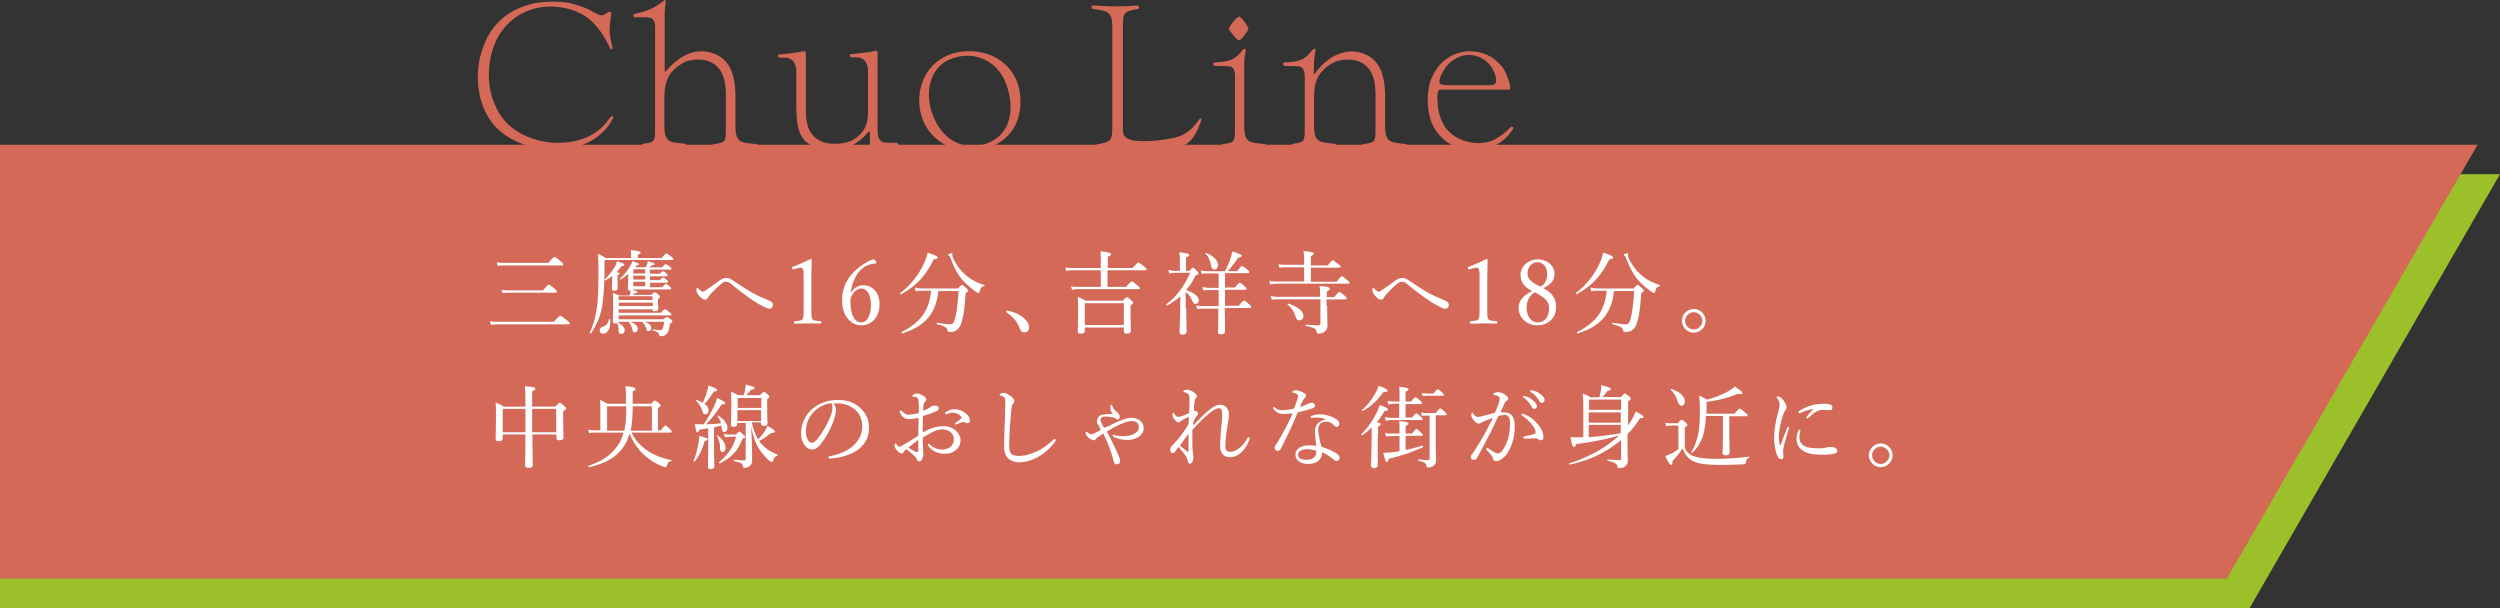
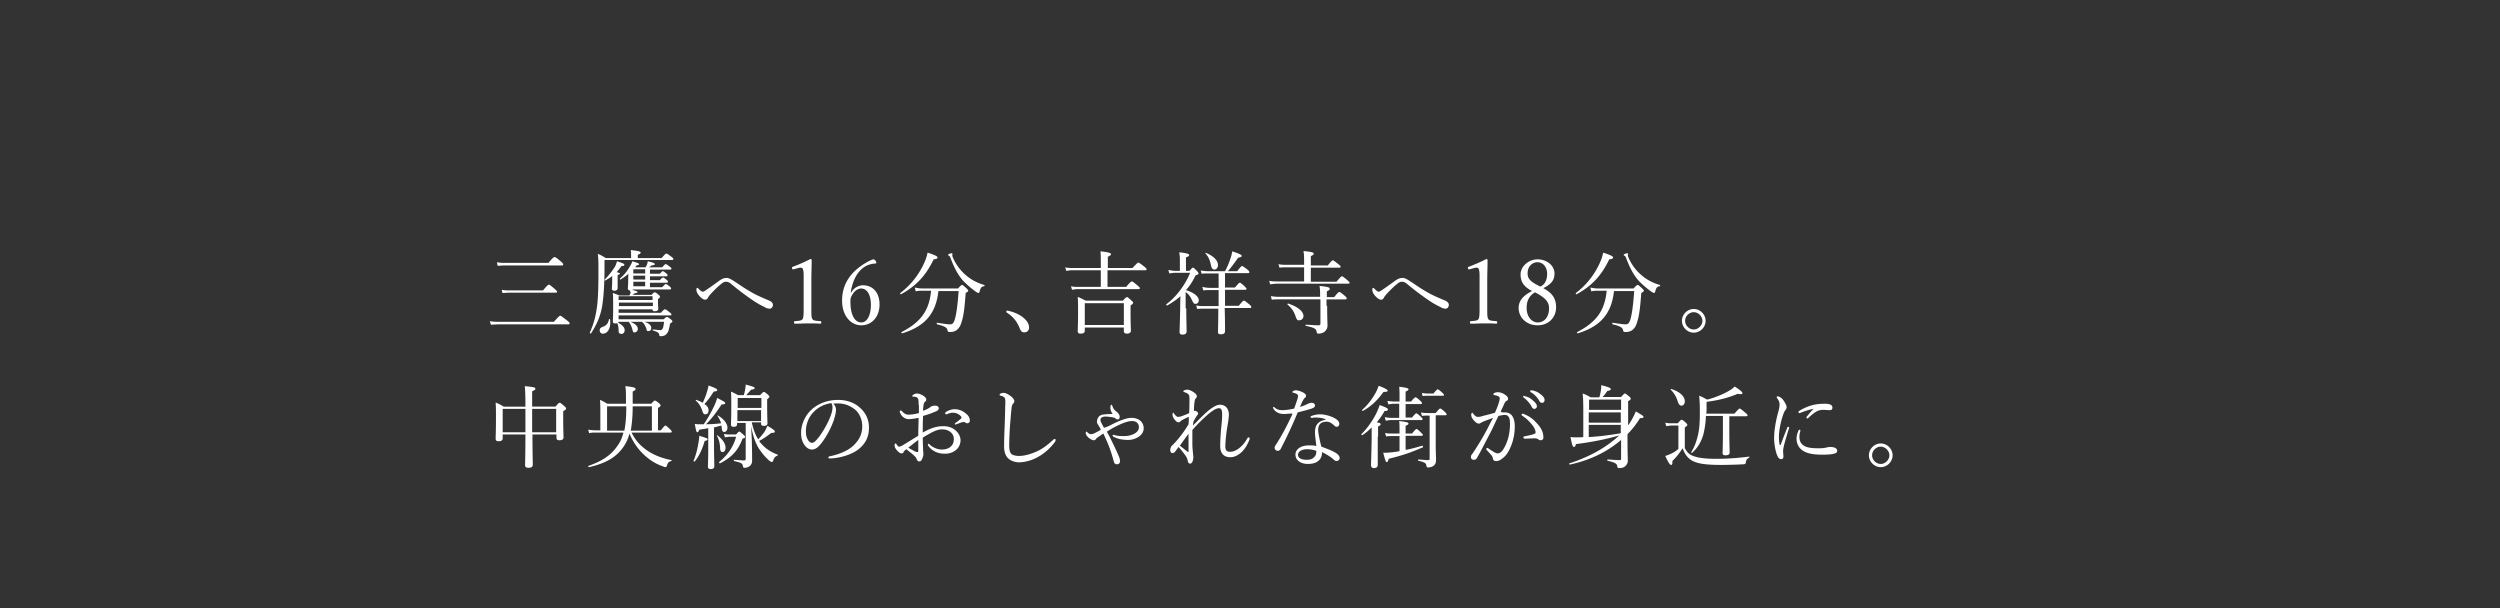
<svg xmlns="http://www.w3.org/2000/svg" version="1.1" id="レイヤー_1" x="0" y="0" viewBox="0 0 780.8 189.9" xml:space="preserve">
  <rect x="0" y="0" width="780.8" height="189.9" fill="#333333" stroke="none" />
  <style>.st0{fill:#d56958}</style>
-   <path class="st0" d="M190.8 3.8c.4.4-.3 1.3-.4 5.8 0 1.2.4 3.1.8 5 0 .1.3.7-.1.8-.4.1-.6-.4-.6-.4-3.8-8.1-8.3-11.8-16-12.8-4.9-.6-11.9.4-17 6.5-4.7 5.6-5.9 14.6-3.9 21.4 2.3 7.3 6.5 11.3 14 13.6 5.8 1.7 14.5 1.3 19.9-3.5.3-.2 1.2-1.1 1.9-2 1-1.2 1.3-2 1.9-1.9.5.1.2.5.2.5-3.4 7.1-10.9 9.4-16 10-5.7.5-16-1.3-21.6-8.2-5-6.2-5.7-15.8-3.4-22.7 2.5-8 7.6-12.5 15.2-14.6 2.9-.8 7.9-1 11.3-.5 1.3.2 3.3.7 5.6 1.6 2.8 1.1 4.7 2.9 5.8 2.3.8-.2 1.8-1.5 2.4-.9zm17.3 18.3c5-5.9 10.7-7.3 15.5-5.1 5.2 2.3 6.1 8 6.1 13.4v9c0 5.5 2 5.1 6.5 5.6.4.1.6 1.1-.3 1.1-1.3-.1-3.8-.4-6.4-.4s-4.7.3-6.1.4c-1.2.1-1-1-.4-1.1 3.7-.5 3.7-.7 3.7-5.2v-7c0-4.3.5-10.3-4.1-13.1-2.3-1.4-6.7-1.6-9.5.1-6 3.5-5.6 8.1-5.6 13.4v6.1c0 5.5 2 5.1 6.5 5.6.4.1.6 1.1-.3 1.1-1.3-.1-3.8-.4-6.4-.4-2.5 0-4.7.3-6 .4-1.3.1-1-1-.4-1.1 3.7-.5 3.7-.7 3.7-5.2V11.4c0-3.2.3-5.2-1.4-5.8-.7-.3-4.1-.2-4.7-.2-.9 0-.9-1-.1-1.1 3.3-.7 4.6-1.4 5.5-1.8 1.7-.9 2.9-1.9 3.2-2.1.7-.7.9-.3.8.4-.1.3-.3 2.8-.3 3.2v18.1c0 .3.3.3.5 0zm46.8 24c-5.4-2-6.2-6.1-6.2-13.6v-8.8c0-1 .3-4-1.7-5.2-.8-.5-1.4-.5-2.6-.5-.9 0-1.3.1-1.4-.5-.1-.2.1-.5.4-.5.7-.1 1.7-.1 2-.2.7 0 3.4-.4 4-.5 1.4-.3 1.7-.4 2-.3.2.1.3.4.3 1v15.3c0 3.9-.4 8.9 4.1 11.5 2.6 1.6 8 1.4 10.6-.1 5.3-3.2 4.7-7.3 4.7-12.5v-7.6c0-1 .3-4-1.7-5.2-.8-.5-1.4-.5-2.6-.5-.9 0-1.3.1-1.4-.5-.1-.2.1-.5.4-.5.7-.1 1.7-.1 2-.2.7 0 3.4-.4 4-.5 1.4-.3 1.7-.4 2-.3.2.1.3.4.3 1v21.7c0 3.2-.2 4.9 1.6 5.8.3.2 2.4.2 4.3.2.6 0 .8 1 .1 1-3.1.3-4.1-.1-7.4 1.1-.7.3-1 0-1-.8v-4.2s.1-.4-.2-.6c-.2-.1-.4.2-.4.2-4.4 5.4-10.9 6.8-16.2 4.8zm32.2-14c-.3-9.1 5.9-15.9 15-16.1 8.9-.3 16.3 5.5 16.6 14.9.4 9.5-5.7 15.8-15.5 16.1-8.9.3-15.8-6.3-16.1-14.9zm9.9-13.7c-7.4 2.9-8.2 11.8-5.4 18.2 3.4 8.2 10.7 10.6 16.9 8.1 7.3-2.9 8.6-10.8 5.7-18.6-2.8-7.5-10.3-10.4-17.2-7.7zm55.2 24.9c2.9 1.7 14.3.4 17.2-1.2 2.6-1.4 3.5-2.6 5.3-5 0 0 .7-.3.5.4-3 8.9-6.4 8.9-13 8.5 0 0-11.6-.2-12.5-.2-2.1 0-3.4.1-6.9.3-.5 0-.8-1 .2-1.1 4.3-.7 4.4-1.3 4.4-5.9V8.4c0-4.9-1.6-5-6.1-5.6-.5-.1-.6-1.2.3-1.1 1.3.1 3.8.3 7.3.3 2.5 0 4.7-.1 6-.3 1.1-.1 1 1 .5 1.1-4.4.7-4.7 1.3-4.7 5.3v31.7c-.1 1.5 0 2.6 1.5 3.5zm42.9 1.7c.4.1.6 1.1-.3 1.1-1.3-.1-3.8-.4-6.4-.4-2.5 0-4.7.3-6 .4-1.3.2-1-1-.4-1.1 3.7-.5 3.7-.7 3.7-5.2V26.6c0-3.2.3-5.2-1.4-5.8-.7-.2-4.1-.2-4.7-.2-.9 0-.9-1.1-.1-1.1 3.3-.1 4.8-.7 5.6-1.1 1.9-1.1 2.5-2.2 2.8-2.6.9-1.1 1.4-.4 1.1.3-.1.3-.4 2.6-.4 3.2v20.2c.1 5.5 2 5 6.5 5.5zm-5.2-36.1c0 .7-2.3 3.7-2.9 3.7-.7 0-3.2-3.1-3.2-3.7 0-.5 2.5-3.7 3.2-3.7s2.9 3.2 2.9 3.7zM439.1 45c.4.1.6 1.1-.3 1.1-1.3-.1-3.8-.4-6.4-.4-2.5 0-4.7.3-6.1.4-1.2.1-1-1-.4-1.1 3.7-.5 3.7-.7 3.7-5.2v-7c0-4.3.5-10.3-4.1-13.1-2.3-1.4-6.7-1.6-9.5.1-6 3.5-5.6 8.1-5.6 13.4v6.1c0 5.5 2 5.1 6.5 5.6.4.1.6 1.1-.3 1.1-1.3-.1-3.8-.4-6.4-.4-2.5 0-4.7.3-6 .4-1.3.1-1-1-.4-1.1 3.7-.5 3.7-.7 3.7-5.2V27.3c0-3.2.3-5.9-1.4-6.5-.7-.2-4.1-.2-4.7-.2-.9 0-.9-1.1-.1-1.1 3.3-.1 4.8-.7 5.6-1.1 1.9-1.1 2.5-2.2 2.8-2.6.9-1.1 1.4-.4 1.1.3-.1.3-.4 2.6-.4 3.2l-.1 3.5c0 .4.3.4.5 0 4.7-6.4 10.9-8 15.7-5.8 5.2 2.3 6.1 8 6.1 13.4v9c0 5.5 2 5 6.5 5.6zM450 27.9c-1 0-1.1 1.4-1.1 2.6 0 .8.2 2.6.2 3.1.4 2.3.8 3.5 1.8 5.4 2.4 4.1 7.3 5.7 10.9 5.7 1.6 0 3.8-.4 5.3-1.3 1.6-.9 3.1-2 4.4-3.4.5-.7 1.4-.4 1.1.2-2.9 4.9-8.3 6.8-12.2 6.8-3.9.1-9-1.6-12.2-6.6-2.9-4.5-2.9-12.2-.9-16.4 2.1-4.6 5.8-7.3 10.3-7.9 3.4-.4 8 .5 11.3 4.5.7.8 1.4 2 2 3.7l.6 1.8c.1.7.5 1.9-.2 1.9H450zm16.6-5.5c-.6-1.3-1.4-2.5-2.6-3.4-2.4-1.9-5.2-2.2-7.6-1.5-3 1-5.3 3.4-6.4 6.2-.2.6-.7 1.7-.3 2.3.5.7 1.2.6 4.9.6h9.7c1.6 0 2.2 0 2.6-.4.5-.5.4-1.6.3-2-.2-.6-.3-1.2-.6-1.8z" />
-   <path fill="#9cc02a" d="M0 54.4v135.5h702.6l78.2-135.5z" />
-   <path class="st0" d="M695.5 180.7H0V45.2h773.8z" />
  <path d="M153 100.3c1 .2 1.8.2 2.7.2H173c1.5-1.7 1.8-1.9 2-1.9.2 0 .4.2 2 1.4.8.6.9.8.9 1 0 .2-.1.3-.4.3h-21.7c-.9 0-1.6.1-2.5.1l-.3-1.1zm2.2-18.4c1 .2 1.8.2 2.7.2h13.4c1.4-1.7 1.7-1.8 1.9-1.8.2 0 .5.1 1.9 1.3.7.6.8.8.8 1 0 .2-.1.3-.4.3h-17.7c-.9 0-1.5.1-2.4.1l-.2-1.1zm1.5 8.6c1 .2 1.7.2 2.5.2h10.4c1.3-1.6 1.7-1.8 1.8-1.8.2 0 .4.1 1.8 1.3.6.5.8.8.8.9 0 .2-.1.3-.4.3h-14.4c-.8 0-1.4.1-2.3.1l-.2-1zm50-10c1.1-1.2 1.2-1.3 1.4-1.3.2 0 .4.1 1.6 1 .6.4.6.6.6.7 0 .2-.1.3-.4.3h-21.1v1.9c0 6.1-.3 9.9-.8 12.9-.6 3-1.6 5.3-3.4 8.1-.1.2-.5-.1-.4-.2 1.3-2.9 1.9-5.3 2.3-8.5.3-2.5.4-5.5.4-10.2 0-3.6 0-4.5-.2-5.9 1.1.4 1.5.7 2.5 1.3h7.9v-1c0-.3 0-.8-.1-1.5 2.7.3 3.1.5 3.1.8 0 .2-.2.4-.9.7v1h7.5zm-19.4 22.7c0-.6.2-.8.9-1.1 1.2-.4 1.8-1.2 2-2.4 0-.1.3-.1.3 0 .1.4.1.7.1 1.1 0 2-1 3.4-2.2 3.4-.6.1-1.1-.4-1.1-1zm5.6-15.9V90c0 .5-.4.8-1 .8-.5 0-.8-.2-.8-.7 0-.2.1-.8.1-2.8v-1.1c-.6.5-1.1.8-2 1.3-.1.1-.2.1-.3.1-.1 0-.1-.1-.1-.1l.1-.2c1.5-1.6 2.3-2.7 3.1-3.9.3-.5.5-1.1.7-1.8 1.9.6 2.3.8 2.3 1.1 0 .3-.3.4-.9.4-.5.7-1 1.3-1.5 1.9.8.2 1 .3 1 .5 0 .1-.1.2-.7.4v1.4zm3.9 3.4c-.5 0-.7-.2-.7-.6 0-.5.1-1.1.1-2.9 0-.4 0-1.1.1-1.7-.8.7-1.7 1.3-2.5 1.8-.1.1-.3-.2-.2-.3 1.2-1 2.3-2.3 3-3.6.4-.6.7-1.2.9-1.8 1.7.5 2.1.7 2.1.9 0 .2-.2.3-.8.4-.1.2-.3.4-.4.6h3.2c.2-.3.4-.7.5-1 .1-.3.2-.6.2-.9 1.7.4 2.2.6 2.2.9 0 .2-.2.3-1 .4-.3.3-.4.3-.8.6h4.1c.8-.9.9-1 1.1-1 .2 0 .4.1 1.3.8.4.3.5.4.5.6s-.1.3-.4.3H203v1.3h3.1c.6-.7.8-.8.9-.8.2 0 .4.1 1.1.7.3.2.4.4.4.6s-.1.3-.4.3H203v1.2h3.1c.6-.7.8-.8 1-.8.2 0 .4.1 1.1.7.3.2.4.4.4.6s-.1.3-.4.3H203v1.4h3.8c.8-.8 1-1 1.1-1 .2 0 .4.1 1.3.8.3.3.4.4.4.6 0 .2-.1.3-.4.3h-11.6v.2c1.4.3 1.5.5 1.5.6 0 .2-.2.3-.9.4-.2.2-.4.3-.6.5h5.9c.6-.7.8-.8 1-.8.2 0 .4.1 1.1.7.4.3.5.5.5.7 0 .2-.1.4-.6.7v.6c0 1.5.1 2.2.1 2.4 0 .5-.4.8-1.1.8-.5 0-.7-.1-.7-.6h-10.6v1.1h13.2c.9-1 1.1-1.1 1.3-1.1.2 0 .4.1 1.5 1 .4.3.5.4.5.6s-.1.3-.4.3h-16.1v1.2h14.1c.6-.6.8-.7 1-.7.2 0 .4.1 1.3.8.3.2.4.4.4.6 0 .2-.1.3-.7.6-.2 1-.4 2-.6 2.5-.3.6-.6.9-1 1.2-.4.2-.8.3-1.2.3-.5 0-.6-.1-.6-.5-.1-.5-.4-.8-2-1.3-.1 0-.1-.3 0-.3 1.3.1 1.9.2 2.3.2.5 0 .7-.3.9-.8.1-.4.2-1 .3-1.8h-14.2c-.1.4-.4.5-1.1.5-.5 0-.7-.2-.7-.5 0-.5.1-1.4.1-4.5 0-2 0-3.1-.1-4.5.9.3 1.3.5 2.1.8h3.1c.1-.3.3-.6.4-1.1h-.2zm-3.6 12.6c0-.9-.1-1.8-.5-2.5-.1-.1.1-.2.2-.1 1.4.7 2.2 1.6 2.2 2.4 0 .7-.4 1.2-1.1 1.2-.6-.1-.8-.4-.8-1zm10.6-10.8h-10.6v1.2h10.6v-1.2zm-10.5 3.1h10.6v-1.1h-10.6v1.1zm4.2 7.3c-.2-.8-.6-1.8-1.1-2.3-.1-.1 0-.2.1-.2 1.7.5 2.7 1.4 2.7 2.3 0 .6-.4 1.1-1 1.1-.4.1-.5-.1-.7-.9zm4-18.8h-3.7v1.3h3.7v-1.3zm0 2h-3.7v1.2h3.7v-1.2zm0 1.9h-3.7v1.4h3.7V88zm.4 14.7c-.3-.8-.7-1.6-1.3-2.1-.1-.1 0-.2.1-.2 1.7.3 2.7 1.1 2.7 2 0 .6-.3 1-.8 1s-.6 0-.7-.7zm27.2-15c1.7 1.1 3.5 2.4 5.3 3.4 1.8 1.1 4 2 5.9 2.8.6.3 1.1.7 1.1 1.3 0 .6-.4 1.2-1 1.2-.7 0-1.1-.2-1.8-.6-1.7-.8-3.1-1.7-4.9-3a81.1 81.1 0 01-5.2-4c-.7-.6-1.1-.8-1.8-.8-.5 0-.9.2-1.6.8-.9.7-2.1 1.9-3.3 3.2-.3.4-.5.6-.7 1-.2.4-.5.6-.9.6-.6 0-1.4-.7-1.9-1.3-.4-.5-.8-1.1-.8-1.8 0-.4.1-.6.3-.6.1 0 .2.1.4.3.5.5.9.9 1.3.9.2 0 .4-.1 1-.5 1.5-1 3-2.1 4.1-2.9 1-.7 1.6-.9 2.4-.9.5 0 1.1.3 2.1.9zm18.8-3.6c-.3.1-.4.1-.5-.3-.1-.3-.1-.4.3-.5 1.8-.7 3.7-1.5 5.4-2.4.3 0 .4.2.4.3 0 2.2-.1 3.8-.1 6.1v8.6c0 2.8 0 3.1.3 3.7.3.6 1.3.6 2.5.7.2 0 .3.1.3.4 0 .3-.1.4-.3.4-1.2-.1-2.7-.1-3.9-.1-1.3 0-2.7.1-4 .1-.2 0-.3-.1-.3-.4 0-.3.1-.4.3-.4 1.1-.1 2.1-.1 2.4-.7.3-.6.3-1.8.3-3.7V86c0-1-.1-1.7-.3-2.1-.1-.2-.3-.3-.7-.3-.3 0-.6.1-1 .2l-1.1.3zm18 7.2c.8-1.5 2.4-2.2 3.6-2.2 3.3 0 5.2 2.5 5.2 6 0 3.7-2.3 6.5-5.7 6.5-3.3 0-6-3-6-7.7s2.2-8 5.3-10.4c1.3-1 3.3-2.2 4.4-2.5.2 0 .4 0 .8.5.1.2.2.4.2.5 0 .2-.1.3-.3.3-1.6.1-2.9.6-3.9 1.4-1.9 1.5-3.3 4.1-3.8 7.7l.2-.1zm.1 1.1c-.3.5-.4.9-.4 1.7 0 4.4 1.4 6.6 3.4 6.6 1.9 0 3-2.4 3-5.5 0-2.8-1-5.1-3.1-5.1-1.2.1-2.2.9-2.9 2.3zm15.2-.9c3.4-2.6 5.9-5.9 7.5-9.5.5-1.1.8-2.1 1-3.1 2.5.8 3.1 1.2 3.1 1.5 0 .3-.2.5-1.2.6-2.4 5-5.4 8.3-10.2 10.9-.1.1-.4-.3-.2-.4zm11.9-.8c-.7 7.1-4.1 11.2-11.3 13.4-.2.1-.4-.4-.2-.4 6-3.1 8.6-6.7 9.2-12.9h-2.5c-.8 0-1.5 0-2.3.2l-.3-1.2c1 .2 1.7.3 2.5.3h11c.9-1 1.1-1.1 1.3-1.1.2 0 .3.1 1.3 1 .4.4.6.6.6.8 0 .2-.1.3-.8.7-.3 4.1-.6 7.1-1.3 9.1-.3 1.1-.7 1.8-1.4 2.4-.6.5-1.4.7-2.2.7-.5 0-.7-.1-.8-.6-.1-.7-.7-1.2-3.2-1.8-.2-.1-.2-.6 0-.5 2 .3 3.2.5 4.1.5.8 0 1.2-.6 1.6-2.3.4-1.7.7-4.1 1-8.1h-6.3zm11.4.2c-1.4-1-2.6-2.1-3.6-3.1-1.6-1.8-2.8-3.9-4.1-7.4-.1-.2-.2-.4-.4-.5-.2-.1-.3-.2-.3-.3 0-.2.8-.5 1.1-.5.1 0 .3.1.3.2s-.1.3-.1.4.1.3.1.5c1 2.4 2.5 4.3 4 5.6 1.8 1.6 3.8 2.6 5.9 3.2.2.1.1.4-.1.4-.7.1-1 .4-1.3 1.5-.1.4-.2.6-.4.6s-.6-.2-1.1-.6zm15.1 8.3c1.3 1.1 1.8 2.1 1.8 3.1 0 .9-.6 1.5-1.5 1.5-.8 0-1.1-.5-1.4-1.2-.9-2.3-2.2-3.8-4.1-5-.1-.1-.1-.2-.1-.3 0-.2.1-.3.3-.3 2 .4 3.8 1.2 5 2.2zm32.2-9.7c1.3-1.5 1.5-1.6 1.7-1.6.2 0 .4.1 1.7 1.2.6.5.8.7.8.9 0 .2-.1.3-.4.3h-18.9c-.7 0-1.2.1-1.9.2l-.3-1.1c.8.2 1.4.2 2.2.2h7.1v-5.2H335c-.7 0-1.3.1-2 .2l-.3-1.1c.9.2 1.5.2 2.3.2h8.8v-1.8c0-1.4 0-2.4-.1-3.4 2.9.3 3.3.6 3.3.9 0 .2-.2.4-1 .8v3.5h7.7c1.5-1.6 1.7-1.7 1.8-1.7s.4.1 1.8 1.2c.6.5.8.7.8.9 0 .2-.1.3-.4.3h-11.8v5.2h5.9zm-13 13.8c0 .6-.4.9-1.3.9-.6 0-.9-.2-.9-.8 0-.7.1-1.9.1-6.1 0-2.2 0-3.2-.1-4.6 1.1.5 1.5.7 2.5 1.2h11.6c.9-1 1.1-1.1 1.3-1.1.2 0 .3.1 1.3 1 .5.4.6.6.6.8 0 .2-.2.4-.8.8v2c0 3.6.1 5.3.1 5.9 0 .6-.5.9-1.3.9-.6 0-.9-.3-.9-.8v-1.1h-12.2v1zm12.2-8.6h-12.2v6.8H351v-6.8zm19.5 1.6c0 3.4.1 6.3.1 7.2 0 .6-.4 1-1.2 1-.7 0-1-.2-1-.8 0-.5.1-2.4.2-7.6 0-1.2 0-2.4.1-3.6-1.2 1.1-2.6 2-4.1 2.9-.2.1-.5-.3-.3-.4 3.2-2.4 5.9-6.1 7.4-9.8h-4.5c-.8 0-1.2.1-2 .2l-.3-1.1c1 .2 1.5.3 2.3.3h1.3v-3.1c0-.8 0-1.5-.2-2.7 2.8.3 3.1.6 3.1.9 0 .2-.2.4-1 .7v4.2h1.1c.8-.9.9-1 1.1-1 .2 0 .3.1 1.2 1 .4.4.5.6.5.8 0 .3-.2.4-.9.6-.8 1.7-1.8 3.3-3 4.6 2.5.8 4 2 4 3.2 0 .6-.4 1.1-1 1.1-.5 0-.6-.1-1.2-1.3-.4-1-1-1.7-1.9-2.4v5.1zm12 0c.1 3.5.1 6.1.1 7.1 0 .7-.4 1-1.3 1-.7 0-.9-.2-.9-.8 0-.6.1-2.6.1-7.2H376c-.7 0-1.2 0-2.1.1l-.3-1.1c1 .2 1.5.2 2.4.2h4.6v-5h-2.8c-.7 0-1.2 0-2 .1l-.3-1.1c.9.2 1.5.3 2.3.3h2.8v-4.5h-3.3c-.7 0-1.3 0-2 .1l-.3-1c.9.1 1.5.2 2.3.2h5.3c.7-1.3 1.3-2.7 1.7-4 .3-.7.4-1.5.6-2.2 2.3.8 2.9 1.1 2.9 1.4s-.2.4-1.1.6c-1.3 1.8-1.9 2.7-3.2 4.2h2.9c1.1-1.4 1.3-1.6 1.5-1.6.2 0 .4.1 1.7 1.1.5.4.6.7.6.8 0 .2-.1.3-.4.3h-7.2v4.5h3.1c1.1-1.3 1.3-1.5 1.5-1.5.2 0 .4.1 1.5 1.1.5.5.6.7.6.8 0 .2-.1.3-.4.3h-6.3v5h4.3c1.2-1.5 1.4-1.6 1.6-1.6.2 0 .4.1 1.6 1.1.6.5.7.7.7.9s-.1.3-.4.3h-7.9zm-4.3-13.5c-.3-1.4-.7-2.6-1.7-3.6-.1-.1.1-.3.2-.2 2.4 1 3.7 2.4 3.7 3.8 0 .8-.5 1.4-1.2 1.4-.5-.1-.8-.4-1-1.4zm39.2 5.2c1.3-1.5 1.5-1.7 1.7-1.7.2 0 .4.1 1.7 1.2.6.5.7.7.7.8 0 .2-.1.3-.4.3h-22.2c-.7 0-1.3.1-2.2.2l-.3-1.1c1 .2 1.6.2 2.4.2h8.5v-4.4h-5.6c-.7 0-1.3 0-2.1.1l-.3-1.1c.9.2 1.5.2 2.3.2h5.7V82c0-1.5 0-2.5-.2-3.6 2.9.3 3.2.5 3.2.8 0 .3-.1.4-.9.8v2.9h5.3c1.2-1.5 1.4-1.6 1.6-1.6.2 0 .4.2 1.7 1.2.6.5.7.6.7.8 0 .2-.1.3-.4.3h-8.9V88h8zm-2.9 7.5c0 3.7.1 5 .1 6.2 0 .8-.3 1.3-.8 1.8-.4.4-1.2.7-2 .7-.4 0-.5-.1-.6-.6-.1-.9-.8-1.3-3.3-1.8-.2 0-.2-.4 0-.4 1.7.1 3 .2 3.9.2.4 0 .6-.1.6-.6v-7.5h-13.1c-.7 0-1.3 0-2.1.1l-.3-1.1c.9.1 1.5.2 2.3.2h13.1c0-1.7 0-2.3-.2-3.4 2.9.3 3.2.5 3.2.9 0 .3-.1.4-.9.8v1.8h2.3c1.2-1.5 1.4-1.6 1.6-1.6.2 0 .4.1 1.6 1.1.6.5.7.7.7.9s-.1.3-.4.3h-5.9v2zm-9.9 3.2c-.5-1.4-1.1-2.4-2.5-3.6-.1-.1.1-.3.2-.3 3.1 1 4.8 2.5 4.8 3.9 0 .7-.5 1.3-1.2 1.3-.6.2-.9-.1-1.3-1.3zm35.6-11c1.7 1.1 3.5 2.4 5.3 3.4 1.8 1.1 4 2 5.9 2.8.6.3 1.1.7 1.1 1.3 0 .6-.4 1.2-1 1.2-.7 0-1.1-.2-1.8-.6-1.7-.8-3.1-1.7-4.9-3a81.1 81.1 0 01-5.2-4c-.7-.6-1.1-.8-1.8-.8-.5 0-.9.2-1.6.8-.9.7-2.1 1.9-3.3 3.2-.3.4-.5.6-.7 1-.2.4-.5.6-.9.6-.6 0-1.4-.7-1.9-1.3-.4-.5-.8-1.1-.8-1.8 0-.4.1-.6.3-.6.1 0 .2.1.4.3.5.5.9.9 1.3.9.2 0 .4-.1 1-.5 1.5-1 3-2.1 4.1-2.9 1-.7 1.6-.9 2.4-.9.5 0 1.2.3 2.1.9zm18.8-3.6c-.3.1-.4.1-.5-.3-.1-.3-.1-.4.3-.5 1.8-.7 3.7-1.5 5.4-2.4.3 0 .4.2.4.3 0 2.2-.1 3.8-.1 6.1v8.6c0 2.8 0 3.1.3 3.7.3.6 1.3.6 2.5.7.2 0 .3.1.3.4 0 .3-.1.4-.3.4-1.2-.1-2.7-.1-3.9-.1-1.3 0-2.7.1-4 .1-.2 0-.3-.1-.3-.4 0-.3.1-.4.3-.4 1.1-.1 2.1-.1 2.4-.7.3-.6.3-1.8.3-3.7V86c0-1-.1-1.7-.3-2.1-.1-.2-.3-.3-.7-.3-.3 0-.6.1-1 .2l-1.1.3zM486 96c0 3.1-2.3 5.6-5.8 5.6s-5.9-2.5-5.9-5.4c0-2.4 1.6-4 4.2-5.3-2.5-1.3-3.6-2.8-3.6-5.2 0-2.4 2.4-4.7 5.3-4.7 3 0 5.3 2 5.3 4.4 0 2.2-1.1 3.4-3.5 4.6 2.8 1.5 4 3.2 4 6zm-9.2.2c0 2.6 1.5 4.5 3.5 4.5 2.1 0 3.5-1.8 3.5-4.4 0-2-1.1-3.3-4.4-5-2 1.2-2.6 2.9-2.6 4.9zm6.4-10.7c0-2.1-1.3-3.6-3-3.6-1.8 0-3.1 1.5-3.1 3.4 0 1.6.6 2.6 4 4.2 1.5-.7 2.1-2.2 2.1-4zm9 6c3.4-2.6 5.9-5.9 7.5-9.5.5-1.1.8-2.1 1-3.1 2.5.8 3.1 1.2 3.1 1.5 0 .3-.2.5-1.2.6-2.4 5-5.4 8.3-10.2 10.9-.1.1-.4-.3-.2-.4zm11.9-.8c-.7 7.1-4.1 11.2-11.3 13.4-.2.1-.4-.4-.2-.4 6-3.1 8.6-6.7 9.2-12.9h-2.5c-.8 0-1.5 0-2.3.2l-.3-1.2c1 .2 1.7.3 2.5.3h11c.9-1 1.1-1.1 1.3-1.1.2 0 .3.1 1.3 1 .4.4.6.6.6.8 0 .2-.1.3-.8.7-.3 4.1-.6 7.1-1.3 9.1-.3 1.1-.7 1.8-1.4 2.4-.6.5-1.4.7-2.2.7-.5 0-.7-.1-.8-.6-.1-.7-.7-1.2-3.2-1.8-.2-.1-.2-.6 0-.5 2 .3 3.2.5 4.1.5.8 0 1.2-.6 1.6-2.3.4-1.7.7-4.1 1-8.1h-6.3zm11.4.2c-1.4-1-2.6-2.1-3.6-3.1-1.6-1.8-2.8-3.9-4.1-7.4-.1-.2-.2-.4-.4-.5-.2-.1-.3-.2-.3-.3 0-.2.8-.5 1.1-.5.1 0 .3.1.3.2s-.1.3-.1.4.1.3.1.5c1 2.4 2.5 4.3 4 5.6 1.8 1.6 3.8 2.6 5.9 3.2.2.1.1.4-.1.4-.7.1-1 .4-1.3 1.5-.1.4-.2.6-.4.6-.1 0-.6-.2-1.1-.6zm17.2 9.3c0 2-1.7 3.7-3.7 3.7s-3.7-1.7-3.7-3.7 1.7-3.7 3.7-3.7 3.7 1.7 3.7 3.7zm-6.4 0c0 1.5 1.3 2.7 2.7 2.7s2.7-1.3 2.7-2.7-1.3-2.7-2.7-2.7-2.7 1.2-2.7 2.7zM164.1 127c0-4.3-.1-5.4-.2-6.4 3 .3 3.3.4 3.3.8 0 .3-.1.4-1 .8v4.8h7.3c.9-1.1 1.1-1.2 1.3-1.2.2 0 .4.1 1.4 1 .5.4.6.6.6.8 0 .2-.1.4-.9.8v2c0 3.8.1 5.6.1 6.2 0 .6-.4.9-1.3.9-.6 0-.9-.2-.9-.8v-1h-7.5c0 6.2.1 8.4.1 9.4 0 .7-.4 1-1.4 1-.7 0-1-.3-1-.8 0-.8.1-3.3.1-9.6H157v1.2c0 .6-.4.9-1.3.9-.6 0-.9-.2-.9-.8 0-.8.1-2.5.1-6.5 0-2.2 0-3.4-.1-4.8 1.1.5 1.6.7 2.5 1.3h6.8zm-7.1.7v7.3h7.1v-7.3H157zm9.2 7.3h7.5v-7.3h-7.5v7.3zm31.1.2c1.2 2.4 2.8 4.1 4.7 5.4 2.1 1.5 4.7 2.5 7.7 3.1.1 0 .1.3-.1.3-.7.2-1 .4-1.3 1.4-.1.4-.3.5-.5.5s-.6-.2-1.2-.4c-2.1-.8-3.9-2-5.5-3.5-1.8-1.7-3.4-3.9-4.5-6.6-.4 1.6-1 2.8-1.7 3.9-2.2 3.3-5.3 5.3-10.9 6.6-.2.1-.4-.4-.2-.4 4.8-1.7 7.2-3.6 9-6.2.9-1.2 1.5-2.5 1.9-4.2H186c-.7 0-1.2 0-2 .2l-.3-1.1c.9.1 1.5.2 2.3.2h1.5v-5c0-1.7 0-3-.1-4.5 1 .4 1.4.7 2.3 1.2h5.8v-1c0-2.7 0-3.2-.2-4.5 2.8.3 3.2.5 3.2.9 0 .3-.2.4-.9.8v3.8h5.8c.8-.9 1-1 1.1-1 .2 0 .4.1 1.3.8.4.4.5.5.5.7 0 .3-.1.4-.8.8v7h.9c1-1.3 1.3-1.5 1.4-1.5s.4.1 1.4 1.1c.4.4.6.6.6.8s-.1.3-.4.3h-12.1zm-2.3-.7c.5-2.5.6-5.1.6-7.6h-6v7.6h5.4zm8.6 0v-7.6h-6c0 3.5-.3 5.8-.6 7.6h6.6zm13 9.4c.6-1.3 1.1-3.2 1.4-4.8.2-1.1.4-2.3.4-3 2.2.7 2.6.8 2.6 1.1 0 .2-.2.4-.9.5-.8 2.6-1.6 4.5-3.1 6.4-.2.1-.5-.1-.4-.2zm4.7-10.2c-.8.2-1.7.3-2.9.5-.2.6-.4.8-.6.8-.3 0-.4-.4-.8-2.6.6.1.9.1 1.3.1h1.5c1.1-1.6 2.3-3.7 3.2-5.6.5-1 .8-2 1-2.6 2 1 2.5 1.3 2.5 1.6 0 .3-.3.4-1.1.4-1.7 2.5-2.8 4.1-4.9 6.2 1.5 0 3.1-.1 4.7-.3-.2-.8-.6-1.5-1.1-2.3-.1-.1.1-.2.2-.1 1.8 1.1 2.9 2.5 2.9 3.8 0 .7-.4 1.3-1 1.3-.5 0-.7-.3-.8-1.4 0-.2-.1-.4-.1-.6-.8.2-1.5.4-2.3.6v5.4c0 3.1.1 5.8.1 6.7 0 .6-.4.9-1.1.9-.6 0-.9-.2-.9-.8 0-.5.1-2.3.1-5.7v-6.3zm0-5.5c0 .7-.4 1.2-1 1.2-.5 0-.6-.1-1-1.2-.4-1.2-.9-2.1-2-3.1-.1-.1.1-.3.2-.2.8.3 1.5.6 2 .9.4-1 .9-2 1.2-3.1.3-.9.5-1.7.6-2.3 2.2.8 2.7 1.1 2.7 1.4 0 .3-.2.4-1.1.5-1.2 1.9-1.8 2.7-2.9 3.9.9.5 1.3 1.2 1.3 2zm3.6 11.5c-.1-1.4-.4-2.6-1-3.6-.1-.1.1-.2.2-.1 1.6 1.2 2.5 2.6 2.5 3.8 0 .9-.4 1.4-1 1.4-.5-.1-.7-.5-.7-1.5zm5-4c.7-.8.8-.9 1-.9.2 0 .3.1 1.2.9.5.4.6.6.6.8 0 .2-.2.3-.8.5-1.3 3.6-3.3 5.8-7 7.7-.2.1-.4-.3-.3-.4 2.7-2.2 4.5-4.8 5.3-7.9h-1.8c-.6 0-1 .1-1.7.2l-.3-1.1c.8.2 1.3.2 1.9.2h1.9zm4.9 1.5c.1 3.5.1 5.8.1 6.7 0 .8-.3 1.3-.8 1.7-.4.3-1 .5-1.5.5-.4 0-.5-.1-.6-.6-.1-.8-.6-1-2.7-1.5-.2 0-.1-.4 0-.4 1.6.1 2.5.2 3.1.2.3 0 .5-.1.5-.5v-11.2h-2.7v.4c0 .6-.4.8-1.1.8-.5 0-.8-.2-.8-.7 0-.7.1-1.7.1-5.8 0-2.1 0-3.1-.1-4.5.9.4 1.3.6 2.2 1.1h1.8c.2-.6.3-1.1.4-1.6.1-.6.2-1.2.2-1.7 2.2.6 2.8.8 2.8 1.1 0 .3-.3.4-1.1.5-.5.6-1 1.1-1.5 1.7h4.3c.9-.9 1-1 1.2-1 .2 0 .3.1 1.2.8.4.4.5.6.5.7 0 .2-.1.3-.7.8v1.9c0 3.4.1 5.1.1 5.6 0 .6-.4.8-1.1.8-.6 0-.9-.2-.9-.7v-.4h-2.9c.4 1.9 1 3.7 2 5.3.6-.6 1.2-1.3 1.8-2.1.5-.7.8-1.5 1.1-2.1 1.9 1.1 2.3 1.5 2.3 1.8 0 .3-.3.4-1.1.4-1.6 1.2-2.4 1.8-3.8 2.5.2.3.4.6.7.9 1.5 1.7 3.2 2.7 5.1 3.4.1 0 .1.2-.1.3-.7.3-1 .6-1.3 1.5-.1.4-.3.5-.4.5-.1 0-.4-.1-.8-.4-1.3-1.1-2.5-2.6-3.4-4-1-1.8-1.7-3.5-2.3-6.8l.2 4.1zm3-12.9h-7.4v3.1h7.4v-3.1zm-7.5 7.2h7.4v-3.4h-7.4v3.4zm30.8-3.5c0 .9-.4 2.3-.7 3.3-1 2.7-2.4 5.3-4 7.3-.8 1-1.7 1.8-2.8 1.8-.8 0-1.5-.4-2.1-1.1-.8-1-1.3-2.2-1.3-4.1 0-2.2.9-4.7 2.6-6.6 1.8-2 4.9-3.7 9-3.7 2.9 0 5.1 1 6.5 2.2 2.2 1.8 3.1 4.1 3.1 6.4 0 3.2-1.2 5-3 6.6-2.1 1.8-5.9 3-9.3 3.1-.2 0-.4-.2-.4-.3 0-.2.1-.3.5-.4 2.9-.6 5.9-1.8 7.6-3.6 1.5-1.5 2.5-3.3 2.5-5.8 0-1.6-.6-3.9-2.4-5.3-1.3-1-3-1.8-5.2-1.8-.6 0-1 0-1.5.1.6.4.9 1.2.9 1.9zm-7 .7c-1.6 1.6-2.4 3.9-2.4 6 0 1.2.2 1.9.6 2.6.3.6.8 1 1.3 1 .6 0 1.1-.5 2-1.6 1.7-2.2 3.2-5 4-7.3.3-.9.4-1.6.4-2.2 0-.7-.2-1.1-.4-1.3-2.6.4-4.4 1.6-5.5 2.8zm32.8-2.3c0-1.1 0-1.5-.2-1.9-.1-.2-.3-.4-.6-.5-.3-.1-.5-.1-.8-.1-.2 0-.4-.1-.4-.2s.1-.2.3-.4c.3-.2.7-.4 1.2-.4s1.1.2 1.8.6c.7.4 1.1.9 1.1 1.3 0 .3-.1.4-.3.6-.3.2-.4.5-.5.8-.1.5-.2 1.4-.2 2.1 1.1-.4 1.8-.8 2.2-1.1.3-.3.8-.5 1.6-.5.6 0 1.1.3 1.1.8 0 .3-.2.6-.5.8-1.5.7-3 1.2-4.4 1.6-.1 1.7-.1 3.4-.1 5.2 2.1-1.2 4.1-2 6.4-2 1.5 0 2.7.4 3.7 1.2 1 .8 1.7 2 1.7 3.2 0 1.4-.7 2.5-1.5 3.1-1 .8-2.1 1.1-3.4 1.1-2.2 0-4-.8-5.2-2.5-.1-.1-.1-.3-.1-.4 0-.1.1-.2.2-.2s.2 0 .3.2c1.2 1.1 2.7 1.6 3.9 1.6 1 0 2.1-.3 2.7-.9.7-.6 1-1.3 1-2.4 0-.8-.3-1.6-1.1-2.2-.6-.5-1.5-.8-2.5-.8-1.3 0-2.5.5-3.9 1.3-.7.4-1.5.8-2.2 1.3 0 1.4.1 2.8.1 3.8 0 .3.1.9.1 1.1 0 .3 0 .7-.2 1.2-.3 1-.6 1.3-1.1 1.3-.4 0-.6-.2-.8-.7-.1-.4-.4-.7-.7-1-.8-.8-1.6-1.3-2.5-2.1-.6.4-.8.7-.9.9-.1.3-.3.4-.6.4-.4 0-.7-.2-1.1-.6-.8-.7-1.1-1.4-1.1-1.9 0-.4.1-.6.3-.6.1 0 .2.1.3.2.1.3.3.4.4.6.1.1.3.2.4.2.3 0 .5-.1.9-.3 1.9-1.1 3.4-2.1 5.1-3.1 0-2.1.1-3.8.1-5.6-1.1.2-2.2.4-3.1.4s-1.8-.5-2.4-1.4c-.2-.4-.4-.8-.4-1 0-.1.1-.3.3-.3.1 0 .2.1.4.2.6.7 1.3 1.1 2 1.1s1.9-.1 3.3-.5v-2.6zm-.1 11c-1.1.8-2.2 1.7-3.1 2.4.7.5 1.4.8 1.9 1.1.4.2.7.3.9.3.2 0 .3-.1.3-.5v-3.3zm14.8-8.3c.9.7 1.3 1.4 1.3 2.3 0 .5-.4.8-.8.8-.2 0-.4-.1-.6-.2-.3-.2-.4-.2-.6-.2-.2 0-.6.1-.8.2-.6.2-1 .4-1.4.5-.1 0-.2.1-.3.1-.1 0-.2-.1-.2-.2s.1-.2.2-.3c.6-.4 1.2-.9 1.8-1.4.1-.1.1-.2.1-.3 0-.1-.1-.2-.1-.3-.6-.7-1.5-1.2-2.6-1.2-.6 0-1.2.2-1.7.4-.1.1-.3.1-.4.1-.1 0-.3-.1-.3-.3s.1-.3.2-.4c.9-.6 1.9-.9 2.8-.9 1.3 0 2.6.6 3.4 1.3zm12 10.3c0-1.8.1-4.4.2-7.1.1-2.2.1-4.4.2-6.6 0-1-.1-1.5-.5-1.7-.4-.3-.7-.4-1-.4-.2-.1-.3-.1-.3-.3 0-.1.1-.3.3-.4.3-.1.6-.2 1-.2.6 0 1.5.5 2.3 1.1.5.4 1 1 1 1.5 0 .3-.2.6-.4.8-.2.2-.3.4-.4.9-.2 1.3-.3 3.1-.5 5.3-.2 2.6-.3 5.3-.3 6.8 0 1.4.2 2.2.7 2.7.5.4 1.4.6 2.4.6 1.7 0 4.2-.7 6.3-1.8 1.5-.8 3-2 4.4-3.3.1-.1.3-.2.4-.2.2 0 .3.1.3.3 0 .2-.1.4-.2.6-1.5 2-3.2 3.5-5.1 4.6-1.9 1.1-4.1 1.8-6.4 1.8-2.7-.3-4.4-1.6-4.4-5zm33.8-6.9c2.4-1.2 4.5-2 6-2 2 0 3.8 1.1 3.8 3.3 0 2.3-2.8 3.6-4.8 3.6-1.5 0-3.2-.2-4.6-1-.3-.1-.3-.3-.3-.4 0-.1.1-.2.2-.2s.3 0 .4.1c1.1.3 2 .3 3.1.3 1.7 0 4.5-.8 4.5-2.8 0-1.2-.9-1.9-2.1-1.9-1.5 0-3.4.8-5.7 2-.8.4-1.5.9-2.2 1.3.4.8.9 1.6 1.3 2.5.9 1.8 1.6 3.3 2.3 4.9.3.6.5 1.3.5 1.8 0 .7-.4 1-1 1s-.8-.3-1-1.1c-.6-2.2-1.2-4-2.1-6.1-.4-.8-.7-1.6-1.1-2.4-.5.3-1 .7-1.5 1-.4.3-.7.5-.8.7-.2.3-.4.4-.7.4-.4 0-.9-.3-1.5-.7-.6-.5-1-1.1-1-1.5 0-.3.1-.5.2-.5s.2.1.3.2c.4.4.8.6 1.1.6.4 0 .9-.1 1.7-.6.4-.2.9-.4 1.4-.8-.2-.5-.4-.8-.7-1.3-.1-.2-.2-.3-.3-.5-.1-.2-.2-.4-.2-.6 0-.7.3-1.3.6-1.7.3-.3.7-.5 1.1-.6.8-.1 1.9-.2 3.2-.2-.4-.6-.7-1.2-.7-2 0-.7.2-.9.3-.9.1 0 .2.2.3.3.1.4.3.8.5 1.1.2.3.6.6 1.1 1 .4.4.7.9.7 1.4 0 .5-.3.8-.6.8s-.5-.1-.7-.3c-.2-.2-.5-.3-1.1-.4-.8-.1-1.5-.2-2-.2-.8 0-1.6.3-1.6 1 0 .4.1.6.3 1 .2.4.4.8.8 1.5 1.1-.3 1.8-.7 2.6-1.1zm25.2.4c1.5-1.5 2.8-2.9 4.5-4.4 1.3-1.1 2.8-2.1 3.9-2.1 2.1 0 2.8 1.7 2.8 3 0 1.1-.3 2.9-.6 4.6-.3 2.1-.5 4.3-.5 5.3 0 1.4.4 1.8 1.6 1.8 1.7 0 3.9-1.7 5.2-4.1.1-.2.3-.4.5-.4.1 0 .3.2.3.3s0 .3-.1.5c-.5 1.2-1.1 2.5-2.4 3.8-1 .9-2.2 1.6-3.5 1.6-2.1 0-3.2-1.2-3.2-3.5 0-1.4.1-3.4.3-5.6.2-1.8.3-3.1.3-4.2 0-1.6-.3-2-1-2-.9 0-2.1.8-3.5 2-1.9 1.7-3.2 3-4.8 4.8v4.3c0 .3 0 .9.1 1.9 0 .4.1.8.1 1.2 0 .3.1.5.1 1 0 1.2-.4 2.1-1 2.1-.3 0-.6-.2-.7-.7-.1-.6-.3-1.2-.8-1.9-.6-.8-1.3-1.7-2.1-2.6-.6.8-.9 1.2-1.1 1.5-.3.3-.5.4-.8.4-.4 0-.7-.3-.7-1 0-.4.2-1 .6-1.4.1-.1.4-.3.6-.6 1.4-1.4 3.3-3.9 4.5-6 .1-.9.1-1.6.1-2.3-1.2.5-2.2 1-2.5 1.3-.2.2-.4.4-.7.4-.4 0-.8-.3-1.1-.7-.4-.4-.8-1.1-.8-1.7 0-.3.1-.6.2-.6s.2.1.3.3c.6.8.9 1 1.3 1 .3 0 .7-.1 1-.2.8-.3 1.7-.6 2.4-1 .1-1.7.1-3.6.1-4.5 0-1.2-.2-1.5-1.5-2-.4-.1-.4-.2-.4-.3s0-.2.3-.3.5-.2.8-.2c.6 0 1.4.3 2.1.8.6.4 1 .8 1 1.3 0 .2-.1.4-.3.6-.2.2-.3.4-.4 1-.1.6-.2 1.6-.2 3 .2-.1.3-.1.4-.1.1 0 .3.1.6.3.2.2.3.4.3.6 0 .2-.1.3-.3.5-.4.6-.9 1.4-1.2 2.1l-.1 1.1zm-1.7 8.2c.2.1.3.1.3-.1v-5.5c-1 1.3-2 2.7-2.7 3.7.8.6 1.8 1.4 2.4 1.9zm30.2-11.8c-.7 0-1.4-.1-2-.4-.6-.3-1-.6-1.4-1.3-.1-.1-.1-.2-.1-.3 0-.1.1-.2.2-.2s.2 0 .3.2c.7.6 1.5.8 2.4.8 1.1 0 2.4-.2 3.7-.5.4-1.1.7-2 1-2.9.1-.4.2-.7.2-1s-.1-.5-.5-.7c-.4-.2-.8-.3-1.1-.4-.1 0-.2-.1-.2-.1 0-.1.1-.2.2-.3.3-.2.6-.3 1-.3s1.6.3 2.4.8c.4.3.7.5.7.9 0 .3-.1.5-.4.7-.3.2-.5.7-.8 1.2-.2.4-.4 1-.7 1.6.7-.2 1.5-.5 2.3-.9.6-.3 1.1-.4 1.3-.4.7 0 1.1.4 1.1.8 0 .5-.3.7-1 1-1 .3-2.7.8-4.4 1.2-1.6 3.9-3.3 7.5-5.2 11.2-.2.5-.6.8-1 .8-.5 0-1-.3-1-1 0-.2.1-.5.4-.9 2-3.1 3.7-6.4 5.2-9.7-.8-.1-1.8.1-2.6.1zm12.7 1.6c-.8-.4-1.6-.4-2.5-.5-.5 0-1 0-1.3.1h-.4c-.1 0-.3-.1-.3-.3 0-.1.1-.2.3-.3.9-.3 1.8-.5 2.6-.5 1.7 0 3.6.6 4.8 1.3.7.4 1.3 1 1.3 1.7 0 .4-.3.9-.8.9-.3 0-.6-.2-.8-.4-.8-.8-1.6-1.2-2.3-1.2-1.3 0-2.7.4-2.7 2.6 0 1 .5 3.4 1 5.2 2.2.8 4.2 1.6 5.1 2.4.4.4.6.8.6 1.1 0 .6-.4.9-.9 1-.3 0-.6-.1-1-.5-1-.9-2.2-1.6-3.6-2.3 0 1.3-.4 2.1-1.1 2.7-.7.6-1.7 1-3.3 1-2.3 0-3.9-1.2-3.9-2.9 0-1.8 1.8-2.9 4.3-2.9.7 0 1.4 0 2.2.2-.1-1.5-.4-3-.4-4.3 0-2.6 1.3-3.5 3.3-3.9v-.2zm-5.5 9.4c-1.6 0-2.9.6-2.9 1.8 0 .8.8 1.5 2.7 1.5 1 0 1.7-.2 2.2-.7.6-.5.8-1.1.8-1.7v-.4c-.8-.3-2-.5-2.8-.5zm22-3.9v8.8c0 .6-.4 1-1.2 1-.5 0-.9-.3-.9-.9 0-.6.1-2.6.2-8.3v-3.5c-.9.9-1.8 1.7-2.9 2.4-.2.1-.4-.2-.3-.3 2-2 3.6-4.4 4.7-6.6.4-.9.8-1.8 1-2.5 2.2.8 2.6 1.1 2.6 1.4 0 .3-.3.4-1.1.5-.7 1.3-1.5 2.4-2.4 3.5 1 .2 1.2.3 1.2.6 0 .2-.1.4-.8.7v3.2zm-4.9-8.4c1.6-1.3 3.1-3.3 4.1-5.1.5-.8.8-1.7 1.1-2.4 1.7.6 2.8 1.2 2.8 1.5 0 .3-.3.4-1.3.4-1.8 2.5-3.8 4.5-6.4 5.9-.2.1-.4-.2-.3-.3zm13.6 12.5c1.8-.3 3.5-.8 5.2-1.3.2-.1.3.4.2.5-4.2 1.8-6 2.4-10.7 3.6-.2.8-.3 1-.6 1s-.4-.3-1.1-2.9c.7 0 1.4 0 2.3-.1 1-.1 1.9-.2 2.8-.4v-4.7h-2.5c-.6 0-1 0-1.7.1l-.3-1.1c.8.2 1.3.2 2 .2h2.5v-.7c0-1.3 0-2.3-.1-3.2 2.6.3 2.9.5 2.9.8 0 .2-.2.4-.9.7v2.4h2c1-1.2 1.2-1.4 1.4-1.4.2 0 .4.1 1.4 1.1.4.4.6.6.6.7 0 .2-.1.3-.4.3h-5v4.4zm-1.9-14.4h-1.8c-.6 0-1 .1-1.7.2l-.3-1.1c.8.1 1.3.2 2 .2h1.8V124c0-1.4 0-2.2-.1-3.2 2.6.3 2.9.5 2.9.8 0 .2-.2.4-.9.7v3.1h1.7c1-1.2 1.2-1.3 1.4-1.3.2 0 .4.1 1.4 1 .5.4.6.6.6.8 0 .2-.1.3-.4.3H439v4.2h2c1-1.2 1.2-1.3 1.3-1.3.2 0 .4.1 1.4 1 .4.4.6.6.6.8 0 .2-.1.3-.4.3h-9.5c-.6 0-1 .1-1.6.2l-.3-1.1c.8.1 1.2.2 1.9.2h2.6v-4.4zm11.3 12.2c0 3.2.1 4.3.1 5.3 0 1.1-.3 1.5-.8 1.9-.4.3-1.1.5-1.7.5-.3 0-.4-.1-.5-.5-.1-.8-.4-1.1-2.5-1.6-.2 0-.1-.4 0-.4 1.5.1 2.3.2 3 .2.4 0 .5-.1.5-.5v-13.4h-.7c-.6 0-1 0-1.7.1l-.3-1.1c.8.2 1.3.2 1.9.2h2.7c1-1.2 1.2-1.4 1.4-1.4s.4.1 1.4 1c.4.4.6.6.6.8s-.1.3-.4.3h-3v8.6zm-4.3-15.6c.8.2 1.3.2 1.9.2h1.7c1-1.2 1.2-1.3 1.3-1.3.2 0 .4.1 1.4 1 .4.4.6.6.6.7 0 .2-.1.3-.4.3H446c-.6 0-1 0-1.7.1l-.2-1zm26 6.1c.9 0 1.7.4 2.2 1.1.6.9.8 2.1.8 3.3 0 2-.4 4.2-1.1 5.9-.5 1.3-1.2 2.7-2.2 3.6-.9.8-1.6 1.3-2.5 1.3-.6 0-.9-.2-1-.7-.1-.5-.2-.7-.4-1-.4-.5-1-1.1-1.6-1.8-.1-.1-.1-.2-.1-.3 0-.1.1-.3.3-.3.1 0 .2.1.3.1.8.6 1.5 1 2.2 1.4.2.1.5.2.8.2.4 0 .7-.2 1.1-.5.9-1 1.5-2.3 2-3.8.5-1.6.7-3.5.7-4.8 0-1.2-.1-1.9-.5-2.4-.3-.4-.6-.5-1.2-.5s-1.3.2-1.9.3c-.9 1.8-1.7 3.6-2.5 5.2-1.5 2.8-2.7 5.3-4.2 7.9-.2.4-.5.6-1 .6s-.9-.3-.9-.8c0-.4.1-.7.4-1 1.7-2.5 3.2-5 4.6-7.6.7-1.4 1.3-2.5 1.9-3.7-1 .4-2.1.8-2.9 1.1l-.8.4c-.2.1-.4.3-.7.3-.4 0-.8-.2-1.3-.7-.6-.6-1.1-1.3-1.1-2 0-.3.1-.7.3-.7.1 0 .2.1.3.3.5.6.9 1 1.4 1 .6 0 1.1-.1 2-.4 1-.2 2-.5 3.4-.9.6-1.3 1-2.4 1.3-3.4.1-.4.2-.7.2-1.1 0-.3-.1-.4-.4-.6-.3-.2-.8-.3-1.2-.4-.3-.1-.4-.1-.4-.3 0-.1.2-.3.4-.4.2-.1.6-.2 1-.2.9 0 1.9.4 2.8 1.2.3.3.4.6.4.9 0 .3-.2.5-.5.6-.2.1-.4.4-.7.9-.3.8-.7 1.6-1.1 2.4.3.4.9.3 1.4.3zm11.1 8.7c-.3 0-.5-.1-.8-.3-.3-.2-.6-.3-1-.3-.9 0-1.9.1-3.2.1-.3 0-.4-.2-.4-.4s.1-.3.3-.3c1.2-.3 2.2-.4 3.1-.8.3-.1.4-.2.4-.5 0-.5-.4-1.5-1-2.2-1.1-1.4-2-2.2-3.1-2.9-.2-.1-.3-.3-.3-.4 0-.1.2-.3.4-.3.1 0 .1 0 .3.1 1.3.5 2.7 1.3 3.9 2.7 1.2 1.2 2.2 2.7 2.2 4.3.2.8-.3 1.2-.8 1.2zm-4.7-13.7c.8.2 1.6.6 2.4 1.4.7.6 1.1 1.1 1.1 1.7 0 .4-.3.8-.8.8-.4 0-.7-.3-.9-.8-.4-.8-1.5-2.1-2.4-2.7-.1-.1-.2-.2-.2-.3 0-.1.1-.3.3-.3.2.2.4.2.5.2zm2.4-1.8c.8.2 1.5.5 2.2 1.1.7.5 1.3 1.1 1.3 1.8 0 .6-.3.9-.8.9-.4 0-.6-.1-.9-.7-.5-.9-1.6-2.1-2.6-2.6-.1-.1-.2-.2-.2-.3 0-.1.1-.3.3-.3.2 0 .5 0 .7.1zm29.4 11.1c.9-1.1 2-3.1 2.6-4.6 1.9 1.1 2.4 1.4 2.4 1.7s-.2.4-1.1.4c-1.1 1.8-2.4 3.5-3.9 5 0 6.3.1 7.3.1 8.3 0 .8-.4 1.3-.8 1.7-.4.4-1.1.6-1.9.6-.4 0-.5-.1-.6-.6-.1-.7-.5-1.1-3-1.7-.2 0-.1-.4 0-.4 1.7.1 2.7.2 3.8.2.3 0 .4-.1.4-.5v-5.8c-4.4 3.8-9.9 6.4-16 7.7-.2 0-.3-.4-.1-.4 6.2-2 11.6-5 15.5-8.7-3.7 1.1-8.6 2.1-13.5 2.7-.2.8-.4.9-.6.9-.4 0-.6-.5-1.1-3.1.8.1 1.5.1 2.3.1.5 0 1.1 0 1.7-.1v-7.4c0-2.4 0-4.3-.2-6.2 1.1.4 1.5.6 2.5 1.2h2.7c.3-.9.4-1.6.5-2.2.1-.6.1-1.1.1-1.6 2.1.5 3 .9 3 1.2 0 .3-.3.5-1.1.6-.5.8-.9 1.3-1.5 1.9h5.8c.9-1 1-1.1 1.2-1.1.2 0 .3.1 1.3.9.4.3.5.5.5.7 0 .3-.1.4-.8.8v7.8zm-2-8.3h-10v3.2h10v-3.2zm-10.1 7.2h10v-3.2h-10v3.2zm0 4.5c2.4-.1 6.7-.6 10-1.2v-2.6h-10v3.8zm30.1 3.6c.6 1.2 1.4 1.9 2.5 2.3 1.3.5 3.2.9 7.4.9 2.8 0 6.3-.2 10.1-.7.1 0 .1.3 0 .3-.6.4-.9.6-1 1.3-.1.6-.1.7-.7.8-1.7.1-4.8.2-7.1.2-5.3 0-7.7-.5-9.3-1.5-1.2-.8-2-1.9-2.7-3.7-1 1.6-1.9 2.7-3.2 4 .1 1-.1 1.2-.4 1.2-.3 0-.8-.6-1.8-2.8.6-.2 1.2-.4 1.8-.7.7-.3 1.5-.8 2.3-1.5v-7.3h-1.9c-.7 0-1.2.1-1.9.2l-.3-1.1c.8.2 1.4.2 2.2.2h1.7c.9-1 1-1.1 1.2-1.1.2 0 .4.1 1.3.9.4.4.5.6.5.7 0 .2-.1.3-.8.8v6.6zm-2.3-14.7c-.4-1.3-1-2.5-2.2-3.7-.1-.1.1-.3.2-.2 2.9.9 4.2 2.5 4.2 3.8 0 .8-.4 1.4-1.1 1.4-.5-.1-.8-.4-1.1-1.3zm17.7 3.8c1.3-1.5 1.5-1.6 1.6-1.6.2 0 .4.1 1.7 1.2.6.5.8.7.8.9s-.1.3-.4.3h-5.3v5c0 2.9.1 5.5.1 6.3 0 .6-.4.9-1.3.9-.6 0-.9-.2-.9-.7 0-.6.1-2.5.1-6.3v-5.3h-5.3c-.1 2.4-.4 4.1-.8 5.8-.7 2.3-1.7 4.1-3.5 5.7-.1.1-.4-.1-.3-.2 1.1-1.7 1.7-3.5 2.2-5.7.4-2 .5-4 .5-6.7 0-3.1-.1-3.9-.2-5.2 1.1.4 1.5.7 2.5 1.2 2.7-.7 5.2-1.8 6.9-2.8.8-.5 1.2-.8 1.7-1.3 1.9 1.3 2.4 1.7 2.4 2.1 0 .3-.4.4-1.5.2-3.1 1.3-5.9 2-9.7 2.5v2c0 .6 0 1.1-.1 1.7h8.8zm16.8 4.1c.1 0 .3.1.3.3 0 .1 0 .2-.1.3-.7 2.2-1.2 4-1.5 5.1-.1.6-.3 1.3-.3 1.8s.1 1.4.1 1.8c0 .6-.3.8-.7.8-.5 0-.9-.3-1.3-1.3-.5-1.3-.9-3.4-.9-5.3 0-2.5.6-5.7 1.3-8.2.3-1 .4-1.8.4-2.3 0-.8-.3-1.3-.8-2-.1-.1-.1-.2-.1-.3 0-.1.1-.2.3-.2.7 0 1.5.7 2 1.5.4.7.8 1.3.8 1.9 0 .4-.2.7-.4.9-.2.3-.4.6-.6 1.2-.6 1.6-1.4 4.7-1.4 7.2 0 1 .1 1.7.2 2.3 0 .1.1.2.2.2s.1-.1.2-.2c.6-1.7 1.3-3.5 2-5.2 0-.2.2-.3.3-.3zm3.2 1.2c.1-.2.2-.3.3-.3.2 0 .3.1.3.3s-.3.9-.3 1.8c0 1.1.2 1.9 1 2.6 1.1 1 3.2 1.1 4.8 1.1.9 0 1.4 0 2-.1.5-.1.8-.2 1-.2.3-.1.8-.1 1.1-.1.2 0 .8.1 1.1.2.5.2.8.6.8 1s-.3.7-.7.8c-.8.3-2.3.4-3.9.4-2.3 0-5.1-.2-6.7-1.7-.9-.8-1.4-2-1.4-3.3 0-.7.2-1.7.6-2.5zm4.6-6.8c-1.5.3-2.9.8-3.9 1.2-.2.1-.3.1-.4.1-.2 0-.3-.1-.3-.3s.1-.3.3-.4c.9-.6 2.4-1.3 3.8-1.7 1.4-.4 2.7-.5 4.2-.5 1.9 0 2.3.6 2.3 1.2 0 .7-.4.8-1.1.8-.4 0-1.1-.1-1.6-.1-.8 0-1.3.1-1.8.3-.8.3-1.7 1-3 2.2-.1.1-.2.2-.3.2s-.3-.1-.3-.3 0-.2.2-.4c.5-.6 1.1-1.4 2.1-2.4.1.1 0 0-.2.1zm24.8 14.5c0 2-1.7 3.7-3.7 3.7s-3.7-1.7-3.7-3.7 1.7-3.7 3.7-3.7 3.7 1.7 3.7 3.7zm-6.4 0c0 1.5 1.3 2.7 2.7 2.7s2.7-1.3 2.7-2.7-1.3-2.7-2.7-2.7-2.7 1.2-2.7 2.7z" fill="#fff" />
</svg>